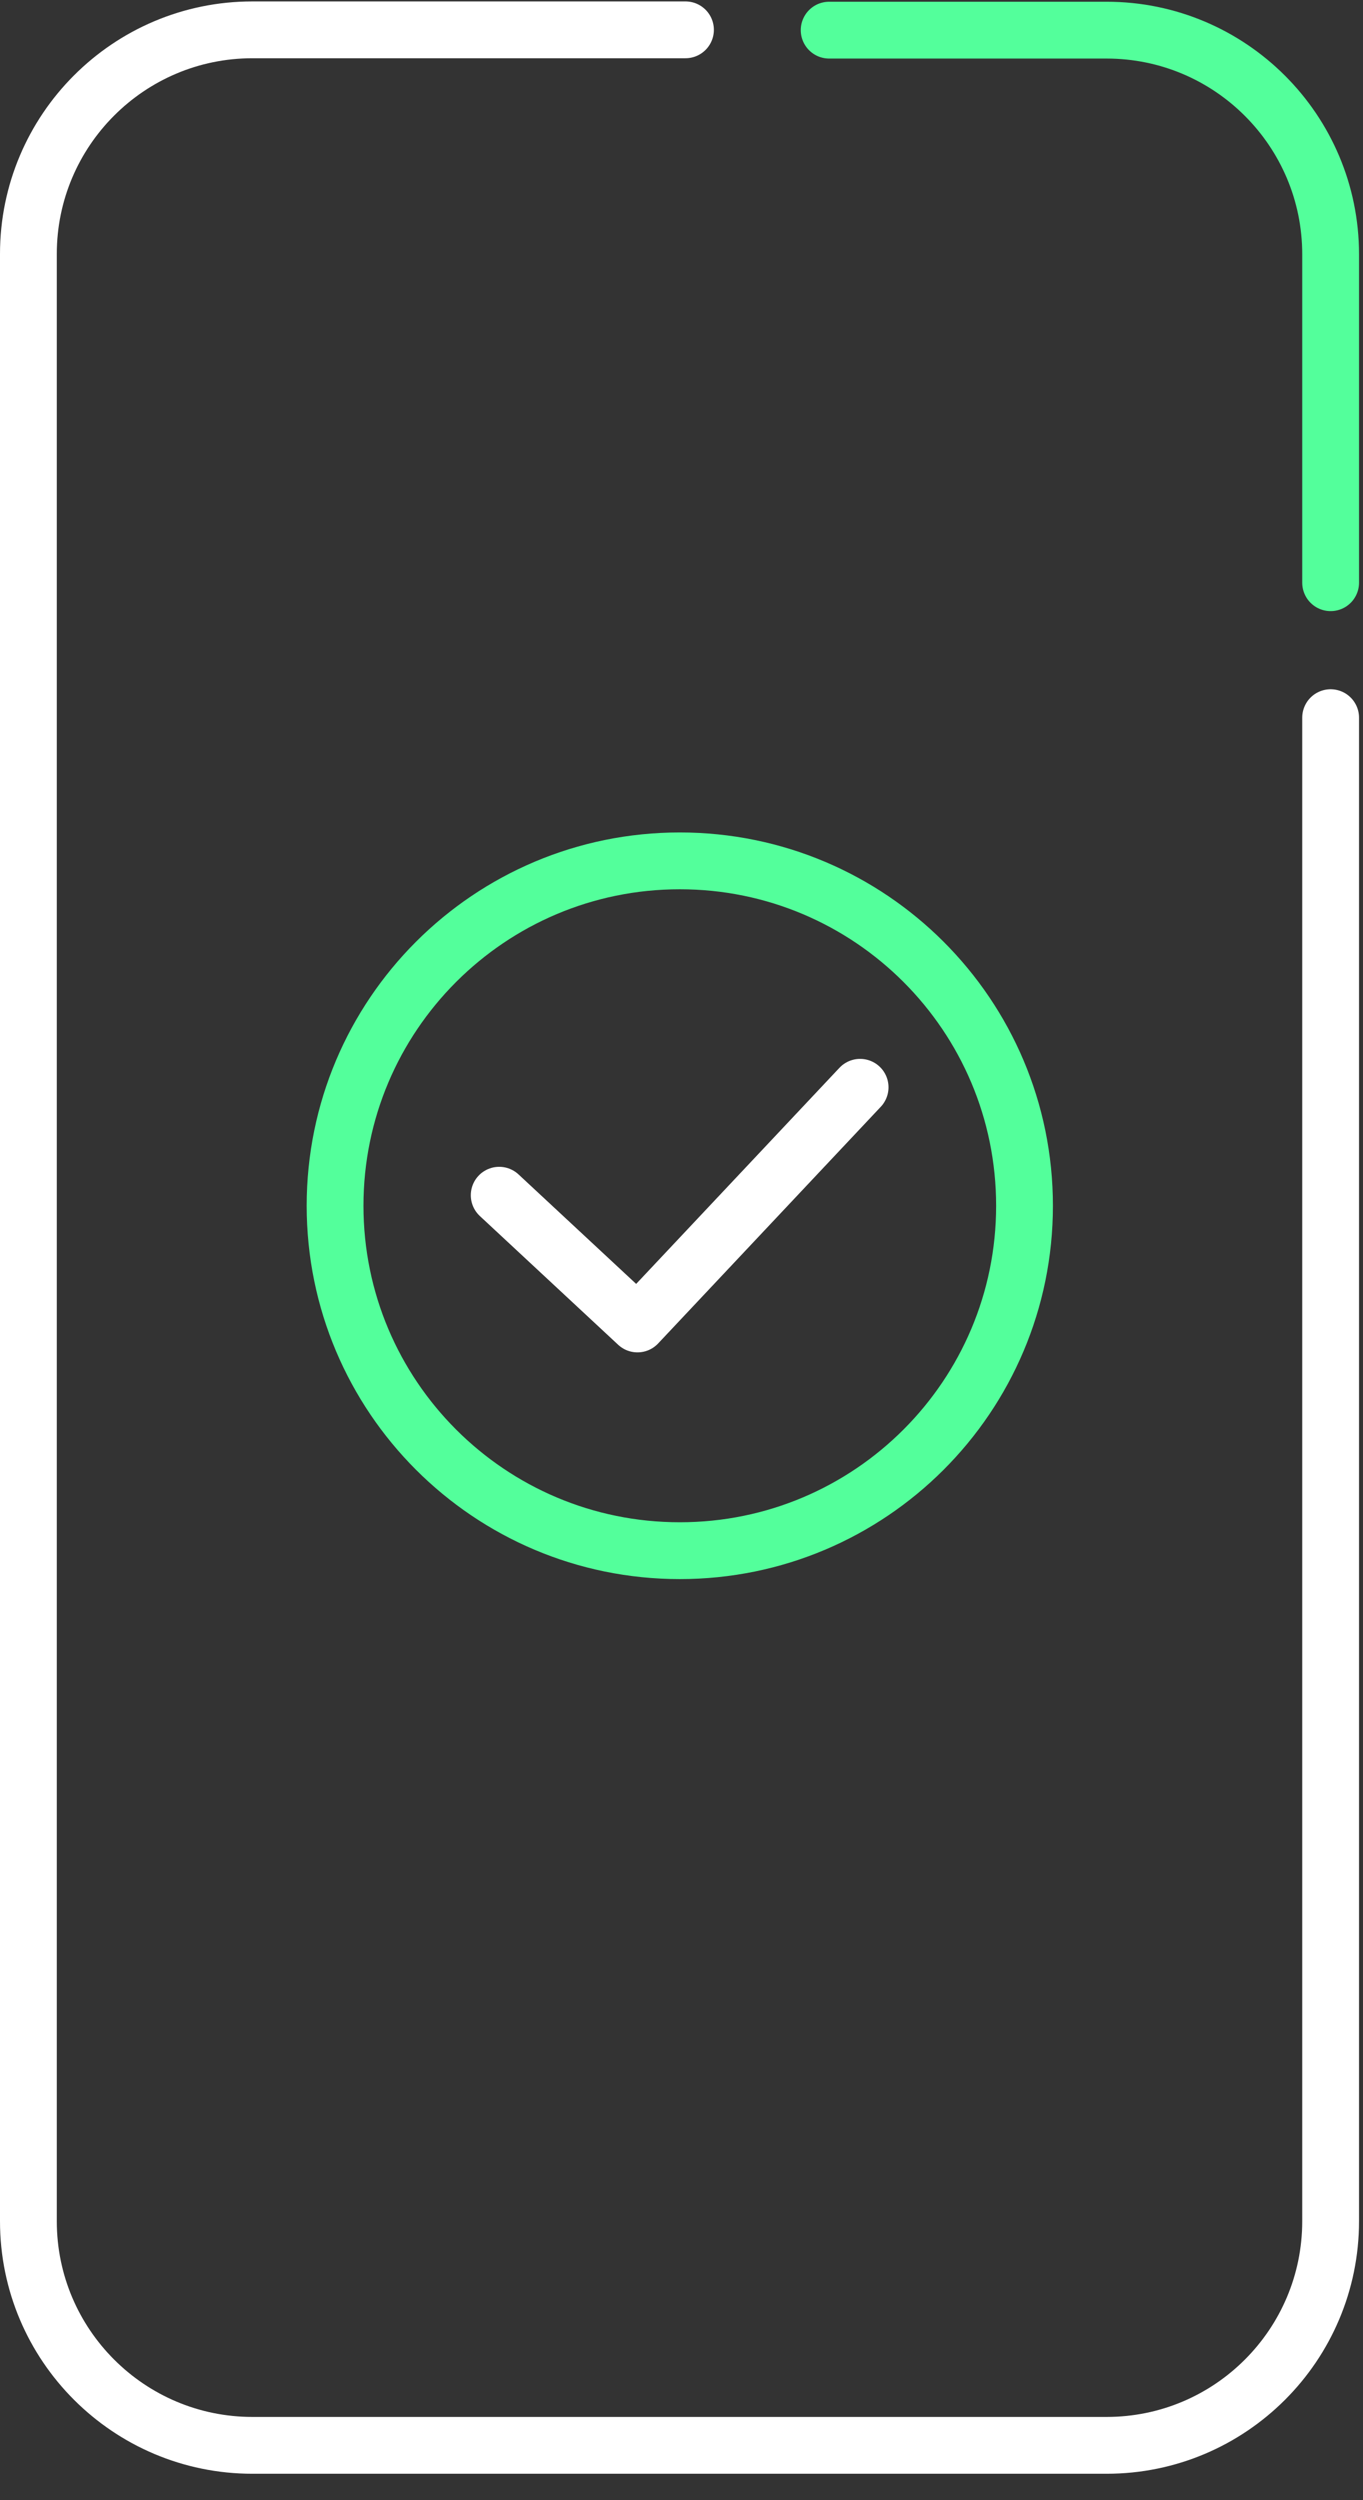
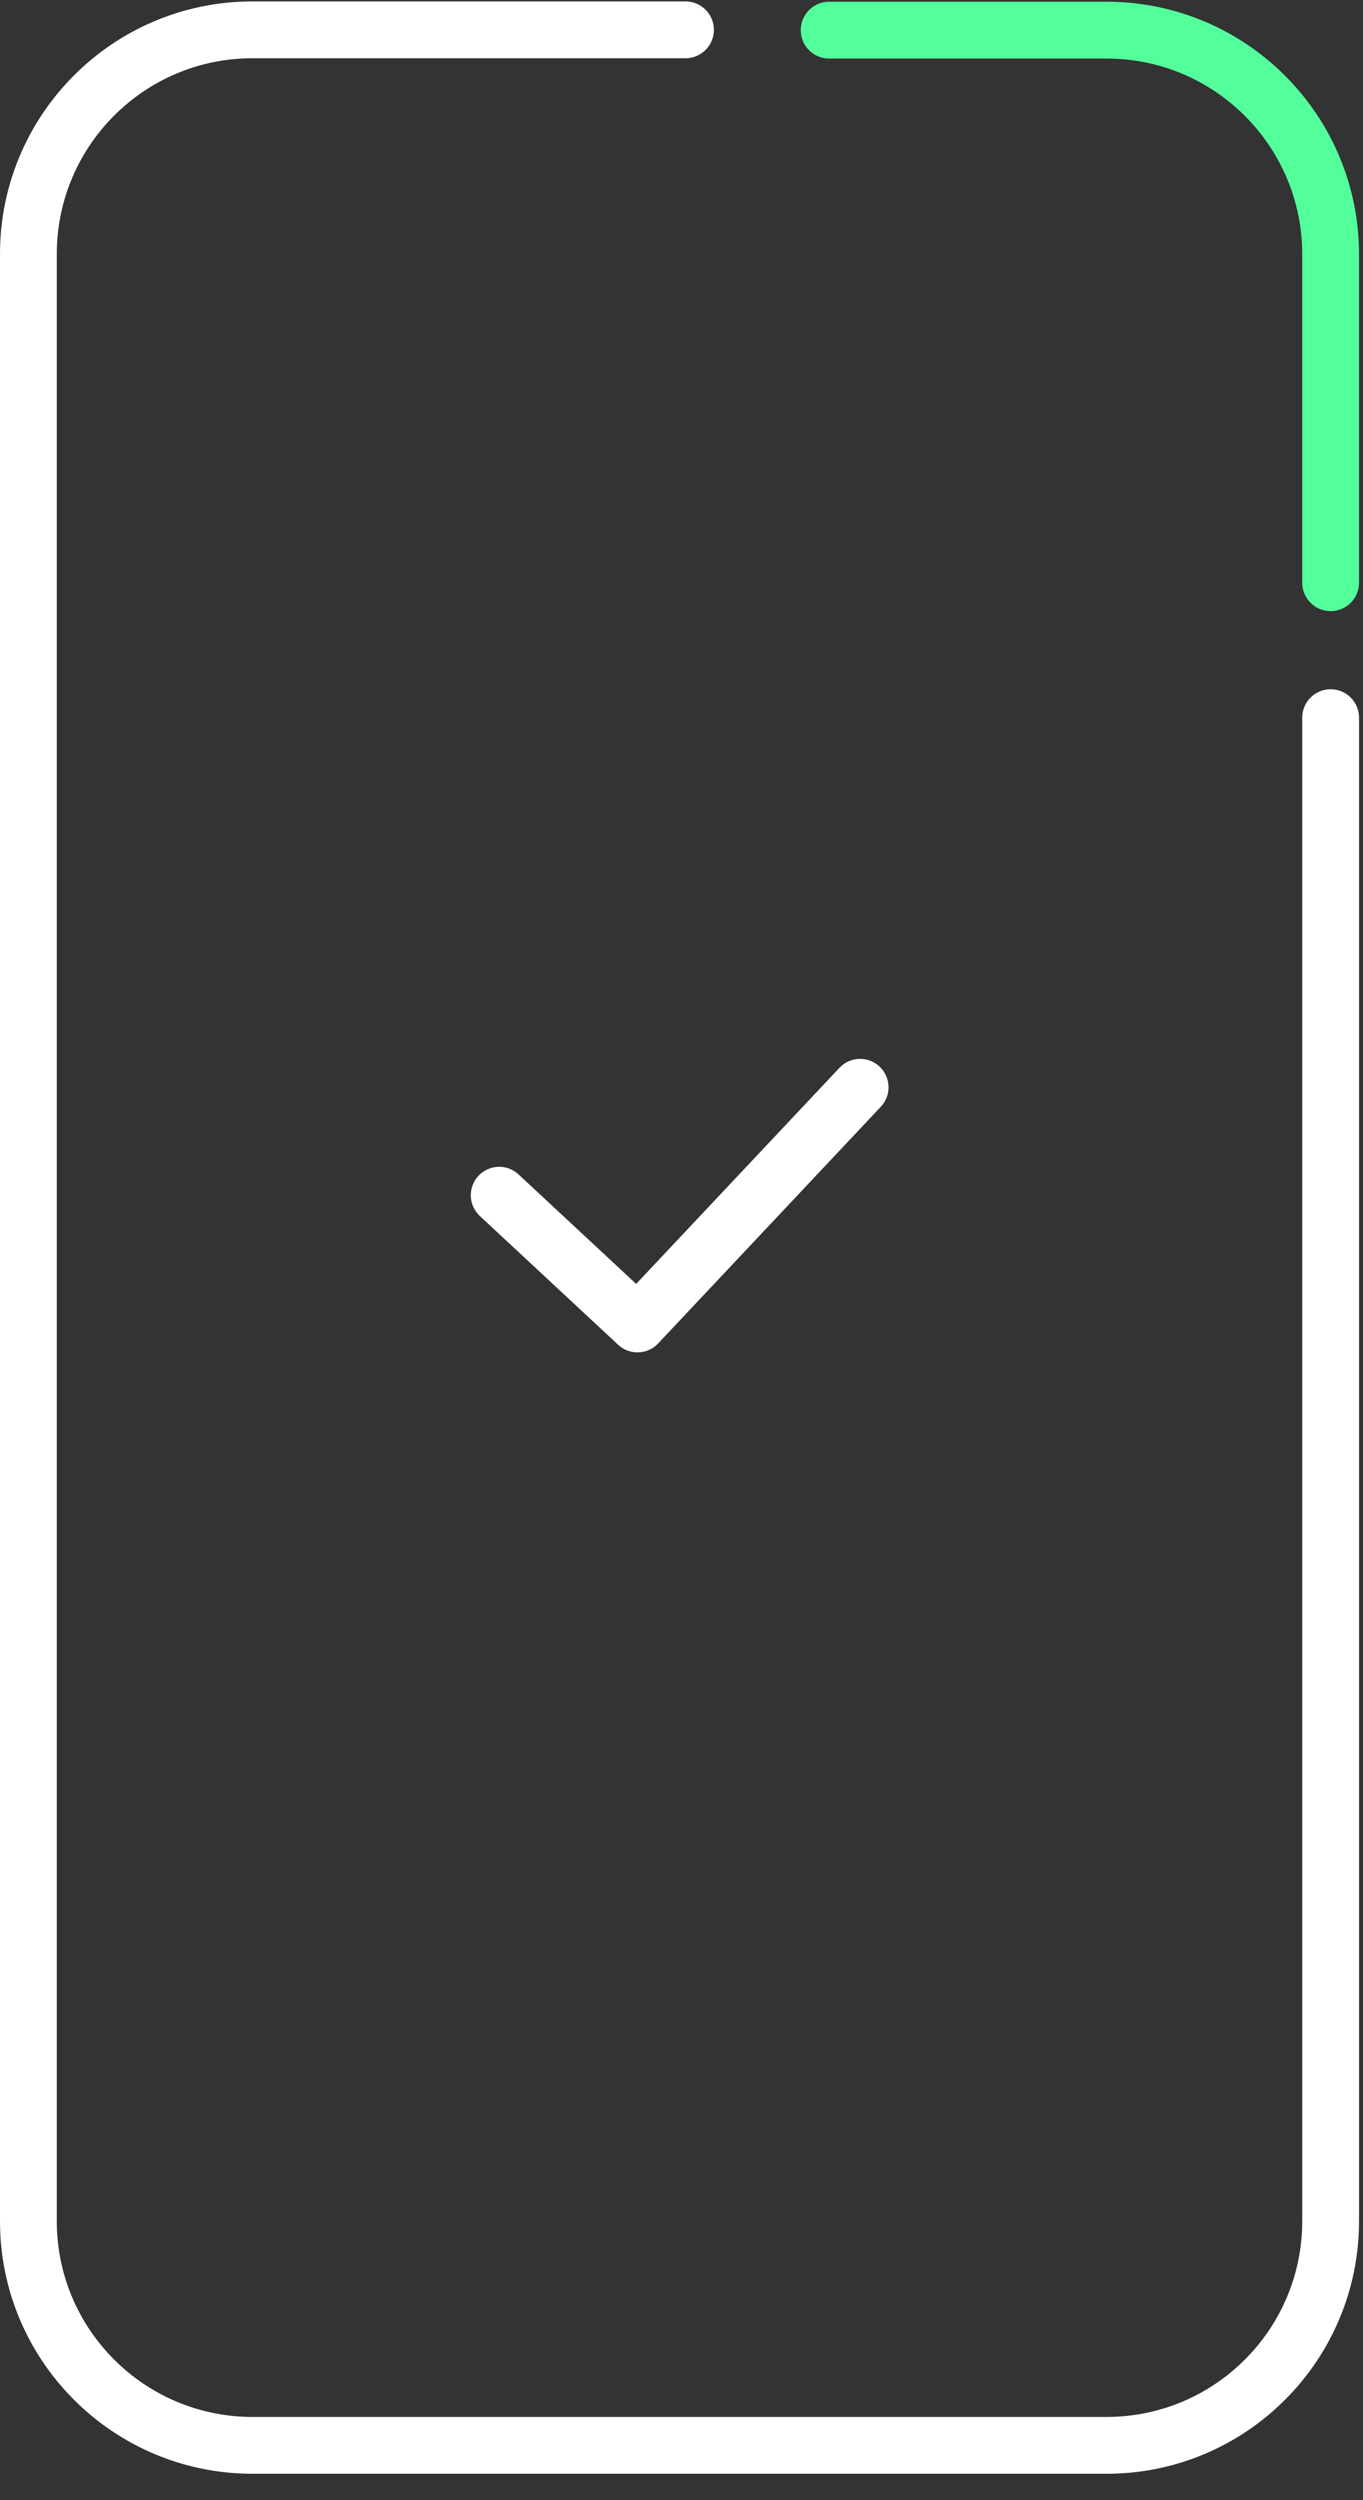
<svg xmlns="http://www.w3.org/2000/svg" width="48" height="88" viewBox="0 0 48 88" fill="none">
  <rect x="0" y="0" width="48" height="88" fill="#333333" stroke="none" />
  <path d="M46.86 25.26V78.18C46.86 82.53 43.33 86.07 38.97 86.07H8.89C4.54 86.07 1 82.54 1 78.18V8.94C1 4.59 4.53 1.05 8.89 1.05H24.14" stroke="white" stroke-width="2" stroke-miterlimit="10" stroke-linecap="round" />
  <path d="M46.86 20.51V8.951C46.86 4.601 43.33 1.061 38.97 1.061H29.2" stroke="#53FF9B" stroke-width="2" stroke-miterlimit="10" stroke-linecap="round" />
  <path d="M17.58 42.069L22.45 46.6L30.29 38.27" stroke="white" stroke-width="2" stroke-linecap="round" stroke-linejoin="round" />
-   <path d="M23.94 54.58C30.645 54.58 36.08 49.145 36.08 42.44C36.08 35.735 30.645 30.3 23.94 30.3C17.235 30.3 11.8 35.735 11.8 42.44C11.8 49.145 17.235 54.58 23.94 54.58Z" stroke="#53FF9B" stroke-width="2" stroke-linecap="round" stroke-linejoin="round" />
</svg>